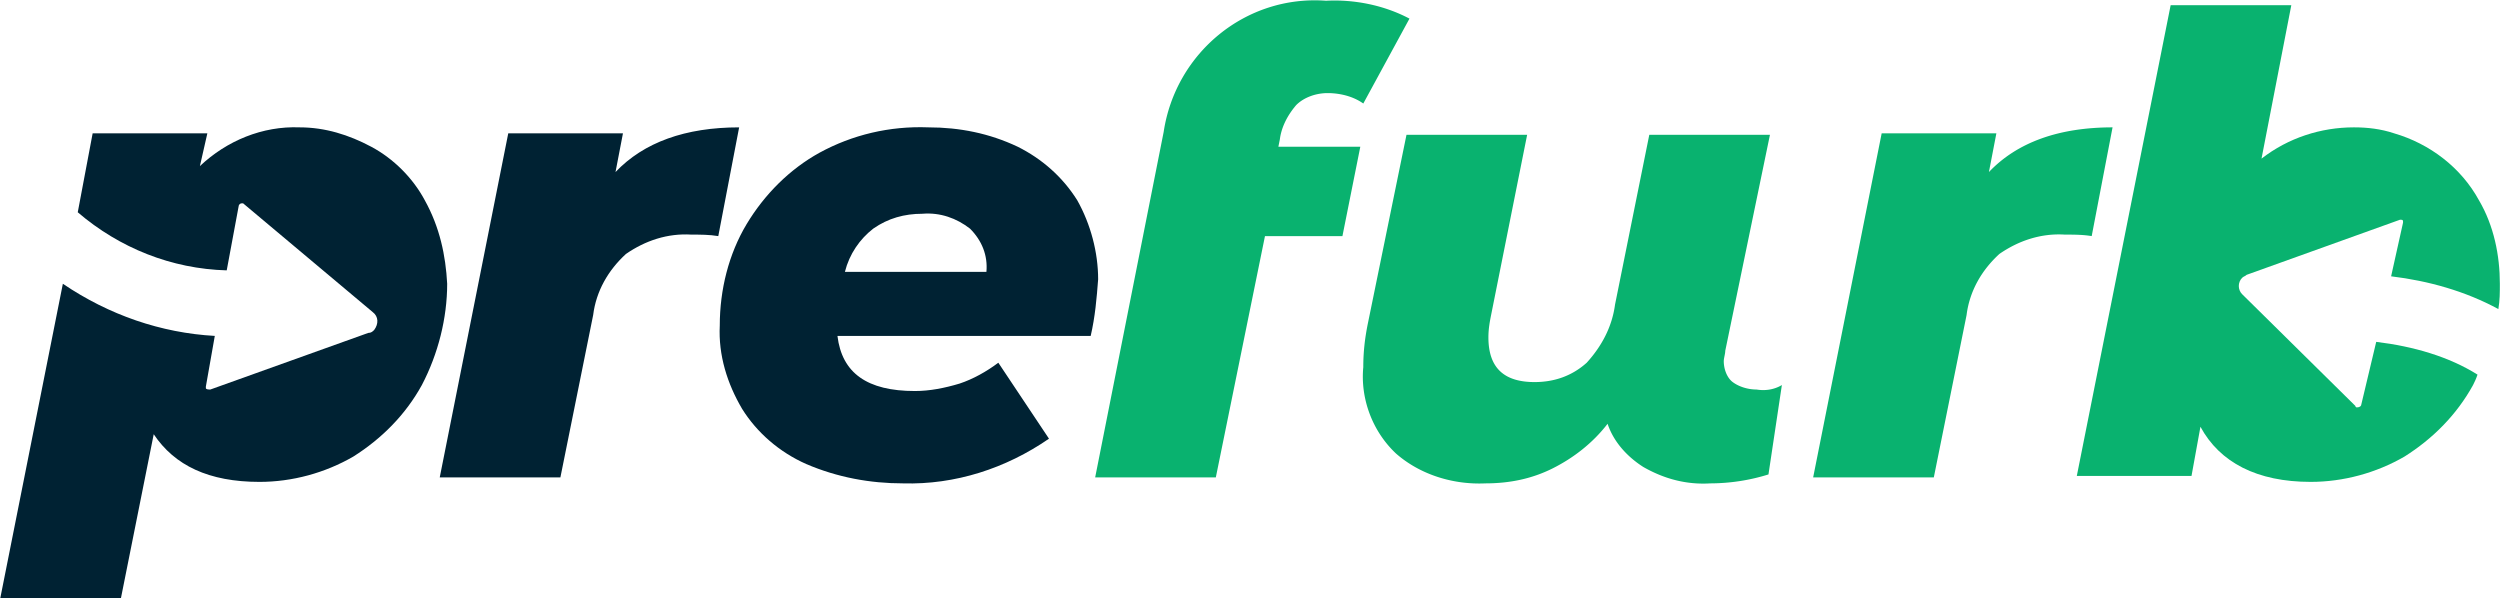
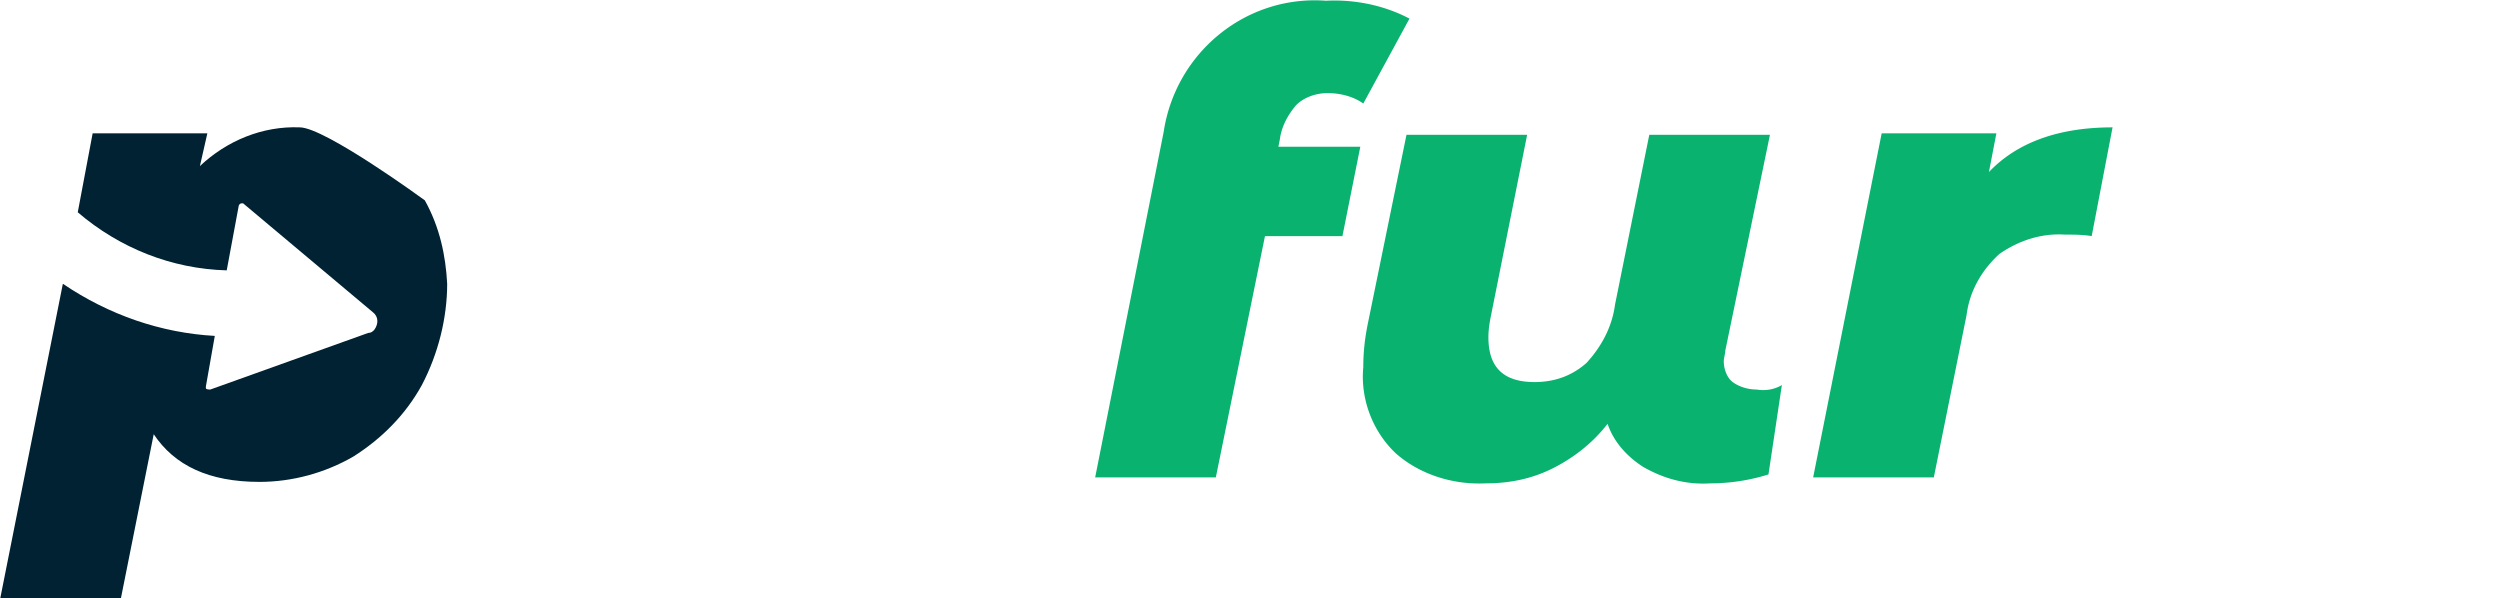
<svg xmlns="http://www.w3.org/2000/svg" viewBox="14.78 9.45 167.83 40.15">
-   <path d="M64.4 18L63 25.3c-.6-.1-1.2-.1-1.8-.1-1.6-.1-3.1.4-4.4 1.3-1.2 1.1-2 2.5-2.2 4.1l-2.2 10.9h-8.1l4.6-23.1h7.7l-.5 2.6c1.9-2 4.7-3 8.3-3M88 32H71c.3 2.5 2 3.7 5.2 3.7 1 0 2-.2 3-.5.9-.3 1.8-.8 2.6-1.4l3.4 5.1c-2.9 2-6.3 3.1-9.8 3-2.2 0-4.4-.4-6.5-1.3-1.8-.8-3.3-2.1-4.3-3.7-1-1.7-1.6-3.6-1.5-5.6 0-2.4.6-4.8 1.8-6.8s2.9-3.7 4.9-4.8c2.2-1.2 4.7-1.8 7.3-1.7 2.1 0 4.1.4 6 1.3 1.6.8 3 2 4 3.6.9 1.6 1.4 3.5 1.4 5.3-.1 1.3-.2 2.5-.5 3.8m-14.6-7.2c-.9.7-1.6 1.7-1.9 2.9H81c.1-1.1-.3-2.1-1.1-2.9-.9-.7-2-1.1-3.2-1-1.2 0-2.3.3-3.3 1" fill="#023" />
  <path d="M101.8 16.5c-.6.7-1 1.5-1.1 2.3l-.1.5h5.5l-1.2 6h-5.2l-3.3 16.2h-8.1l4.6-23.2c.8-5.3 5.5-9.2 10.9-8.8 1.9-.1 3.9.3 5.6 1.2l-3.1 5.7c-.7-.5-1.6-.7-2.4-.7s-1.6.3-2.1.8m32.6 18.8l-.9 6a13.2 13.2 0 0 1-3.9.6c-1.6.1-3.1-.3-4.5-1.1-1.1-.7-2-1.7-2.4-2.9-1 1.3-2.3 2.3-3.7 3s-2.9 1-4.5 1c-2.2.1-4.4-.6-6-2-1.6-1.5-2.4-3.7-2.2-5.8 0-1 .1-1.9.3-2.9l2.6-12.7h8.1l-2.4 12c-.1.5-.2 1-.2 1.6 0 2 1 3 3.1 3 1.3 0 2.5-.4 3.5-1.3 1-1.1 1.7-2.4 1.9-3.9l2.3-11.4h8.1l-3 14.5c0 .2-.1.5-.1.7 0 .5.2 1.1.6 1.4s1 .5 1.6.5c.6.1 1.2 0 1.7-.3M156.6 18l-1.4 7.3c-.6-.1-1.2-.1-1.8-.1-1.6-.1-3.1.4-4.4 1.3-1.2 1.1-2 2.5-2.2 4.1l-2.2 10.9h-8.1l4.6-23.1h7.7l-.5 2.6c1.9-2 4.7-3 8.3-3" fill="#09b26f" />
-   <path d="M43.3 22.9c-.8-1.5-2.1-2.8-3.6-3.6S36.6 18 34.9 18c-2.5-.1-4.9.9-6.7 2.6l.5-2.2H21l-1 5.3c2.8 2.4 6.3 3.8 10 3.9l.8-4.3c0-.1.1-.2.2-.2h.1l8.7 7.3c.4.3.4.8.1 1.2-.1.1-.2.2-.4.2l-10.6 3.8c-.1 0-.3 0-.3-.1v-.1l.6-3.4c-3.6-.2-7.1-1.4-10.2-3.5l-4.2 21.1h8.1l2.2-11c1.4 2.1 3.7 3.2 7.1 3.2 2.2 0 4.4-.6 6.3-1.7 1.9-1.2 3.5-2.8 4.6-4.8 1.1-2.1 1.7-4.5 1.7-6.8-.1-1.9-.5-3.8-1.5-5.6" fill="#023" />
-   <path d="M174.3 32.4l-1 4.2c0 .1-.1.2-.3.2 0 0-.1 0-.1-.1l-7.6-7.5c-.3-.3-.3-.8 0-1.1.1-.1.2-.1.3-.2l10.3-3.7c.1 0 .2 0 .2.1v.1l-.8 3.6c2.5.3 5 1 7.2 2.2.1-.6.1-1.1.1-1.7 0-1.9-.4-3.9-1.4-5.6-1.2-2.2-3.3-3.8-5.7-4.5-.9-.3-1.8-.4-2.7-.4-2.2 0-4.4.7-6.2 2.1l2-10.3h-8.1l-6.3 31.6h7.7l.6-3.3c1.3 2.4 3.8 3.7 7.4 3.7 2.2 0 4.4-.6 6.3-1.7 1.9-1.2 3.5-2.8 4.6-4.8.1-.2.2-.4.3-.7-1.9-1.2-4.3-1.9-6.8-2.2" fill="#09b26f" />
+   <path d="M43.3 22.9S36.6 18 34.9 18c-2.5-.1-4.9.9-6.7 2.6l.5-2.2H21l-1 5.3c2.8 2.4 6.3 3.8 10 3.9l.8-4.3c0-.1.1-.2.2-.2h.1l8.7 7.3c.4.3.4.8.1 1.2-.1.1-.2.2-.4.2l-10.6 3.8c-.1 0-.3 0-.3-.1v-.1l.6-3.4c-3.6-.2-7.1-1.4-10.2-3.5l-4.2 21.1h8.1l2.2-11c1.4 2.1 3.7 3.2 7.1 3.2 2.2 0 4.4-.6 6.3-1.7 1.9-1.2 3.5-2.8 4.6-4.8 1.1-2.1 1.7-4.5 1.7-6.8-.1-1.9-.5-3.8-1.5-5.6" fill="#023" />
</svg>